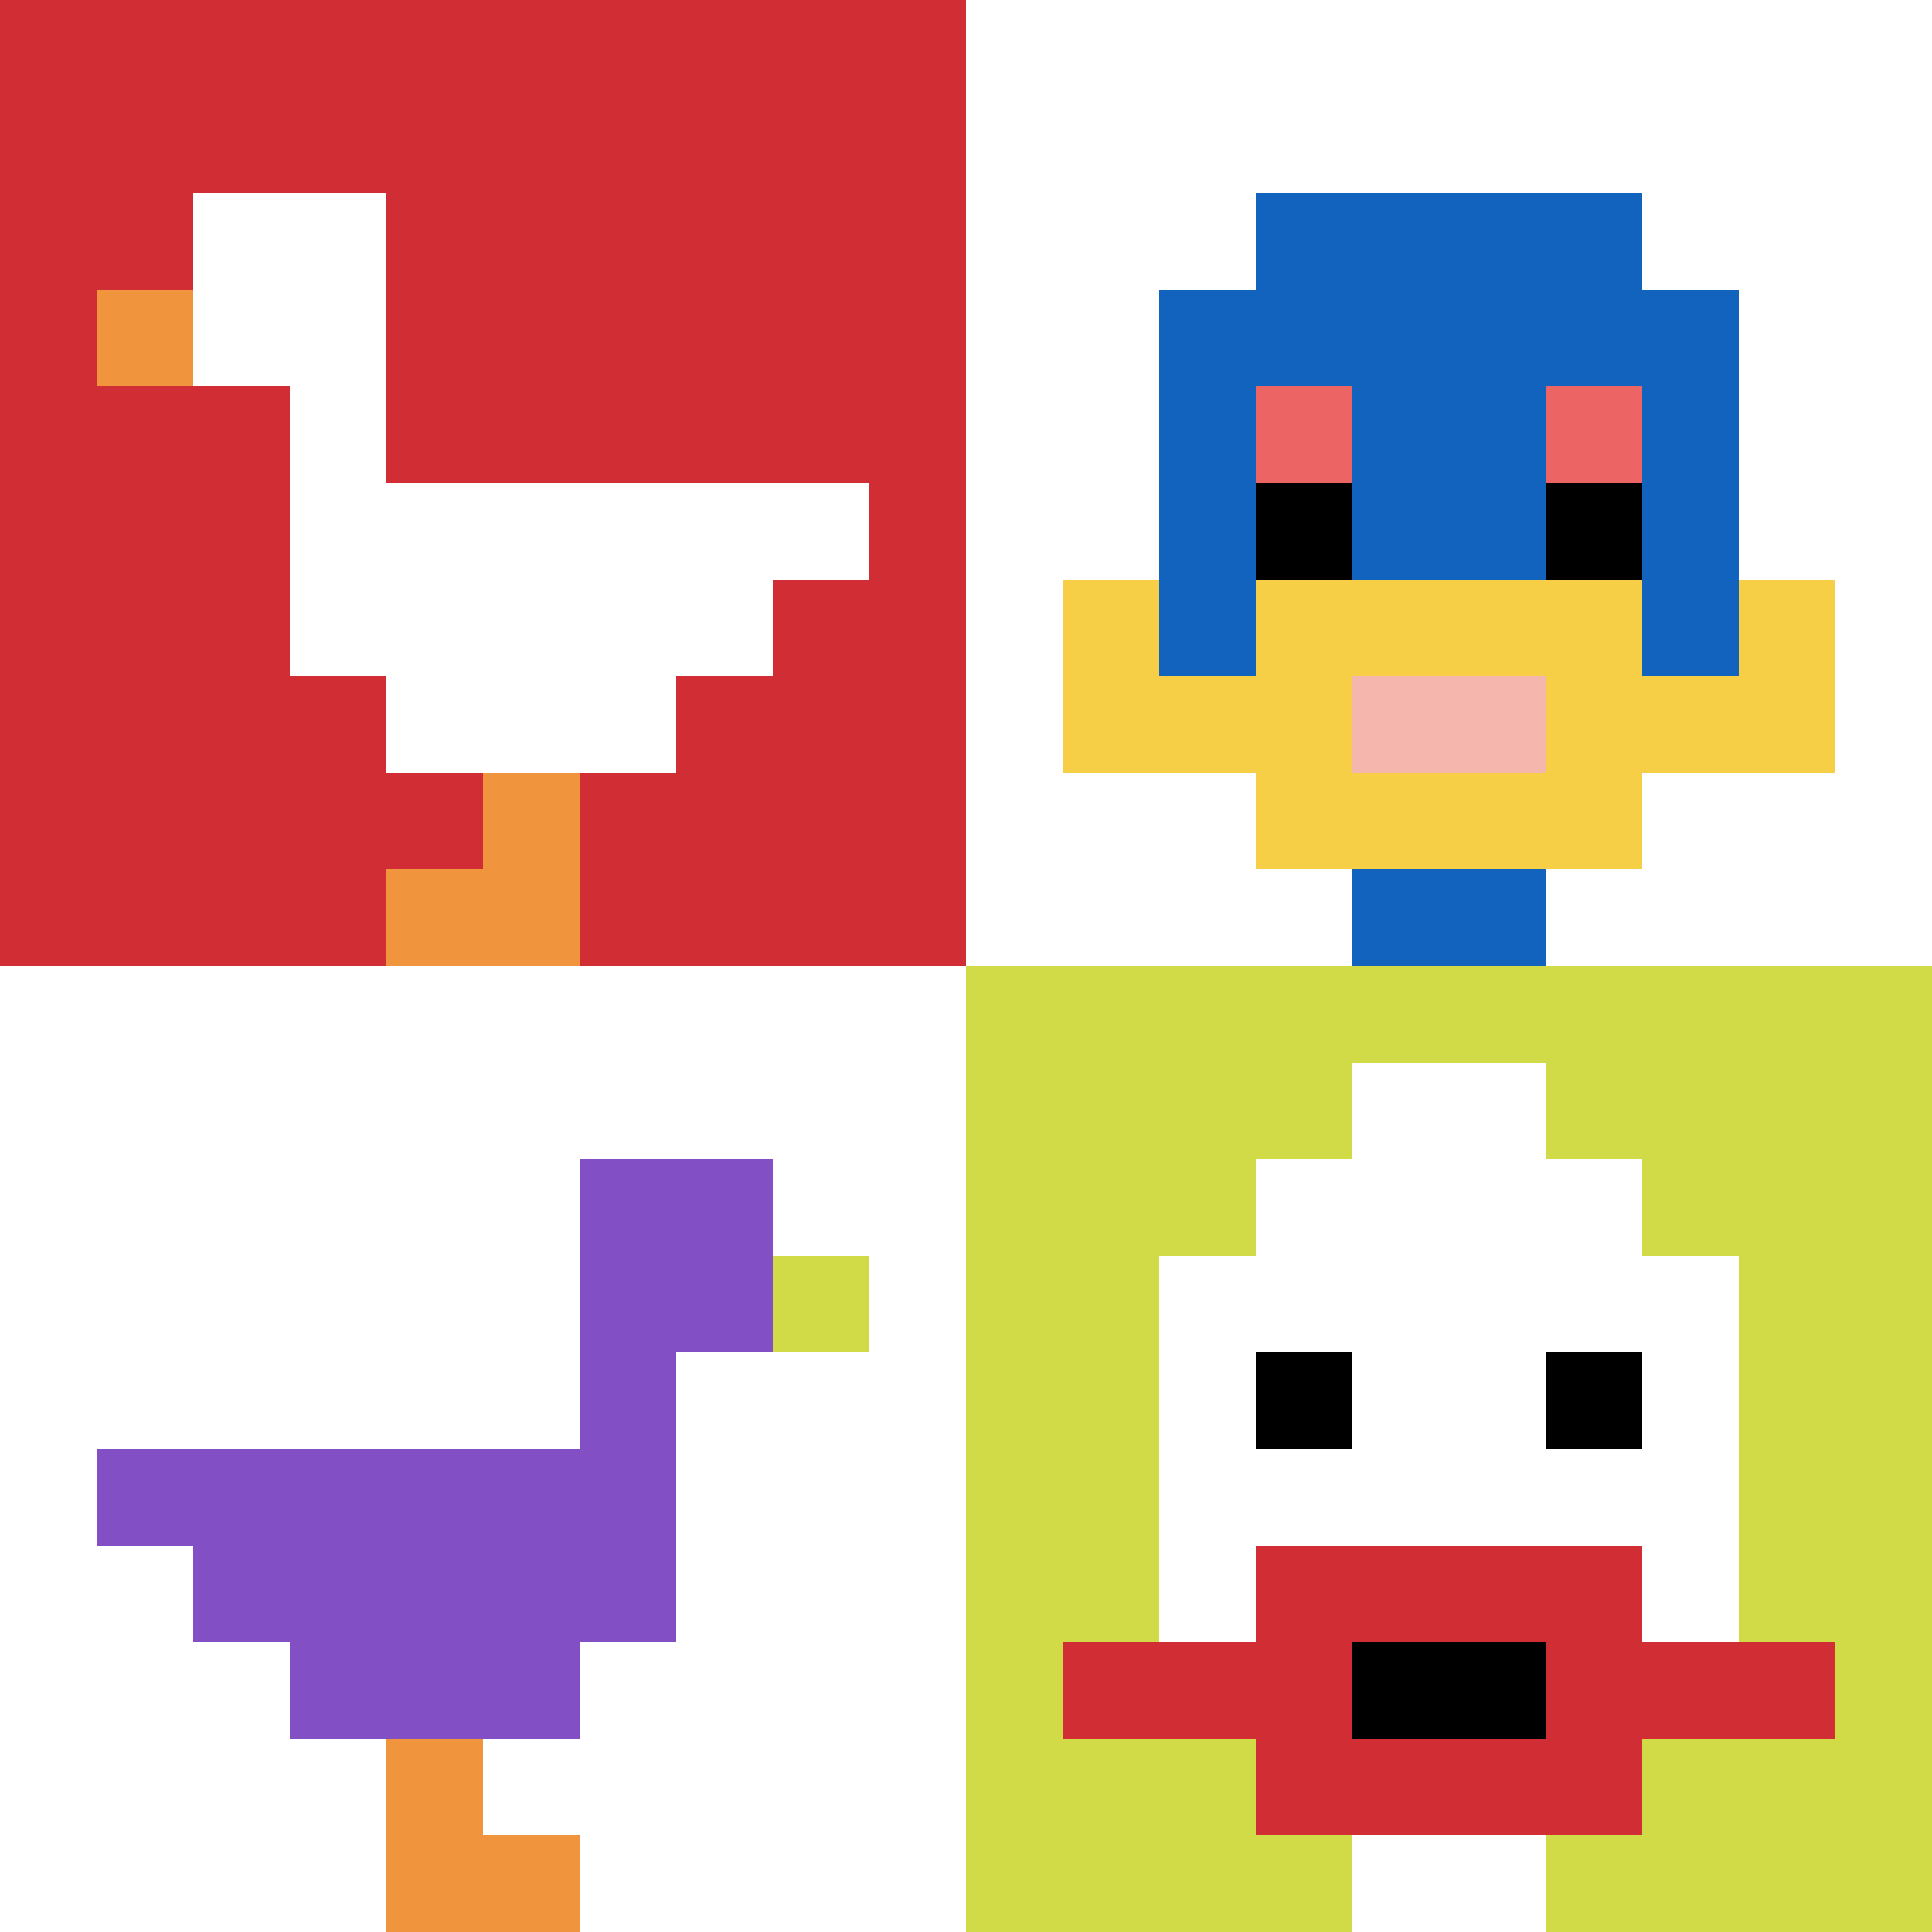
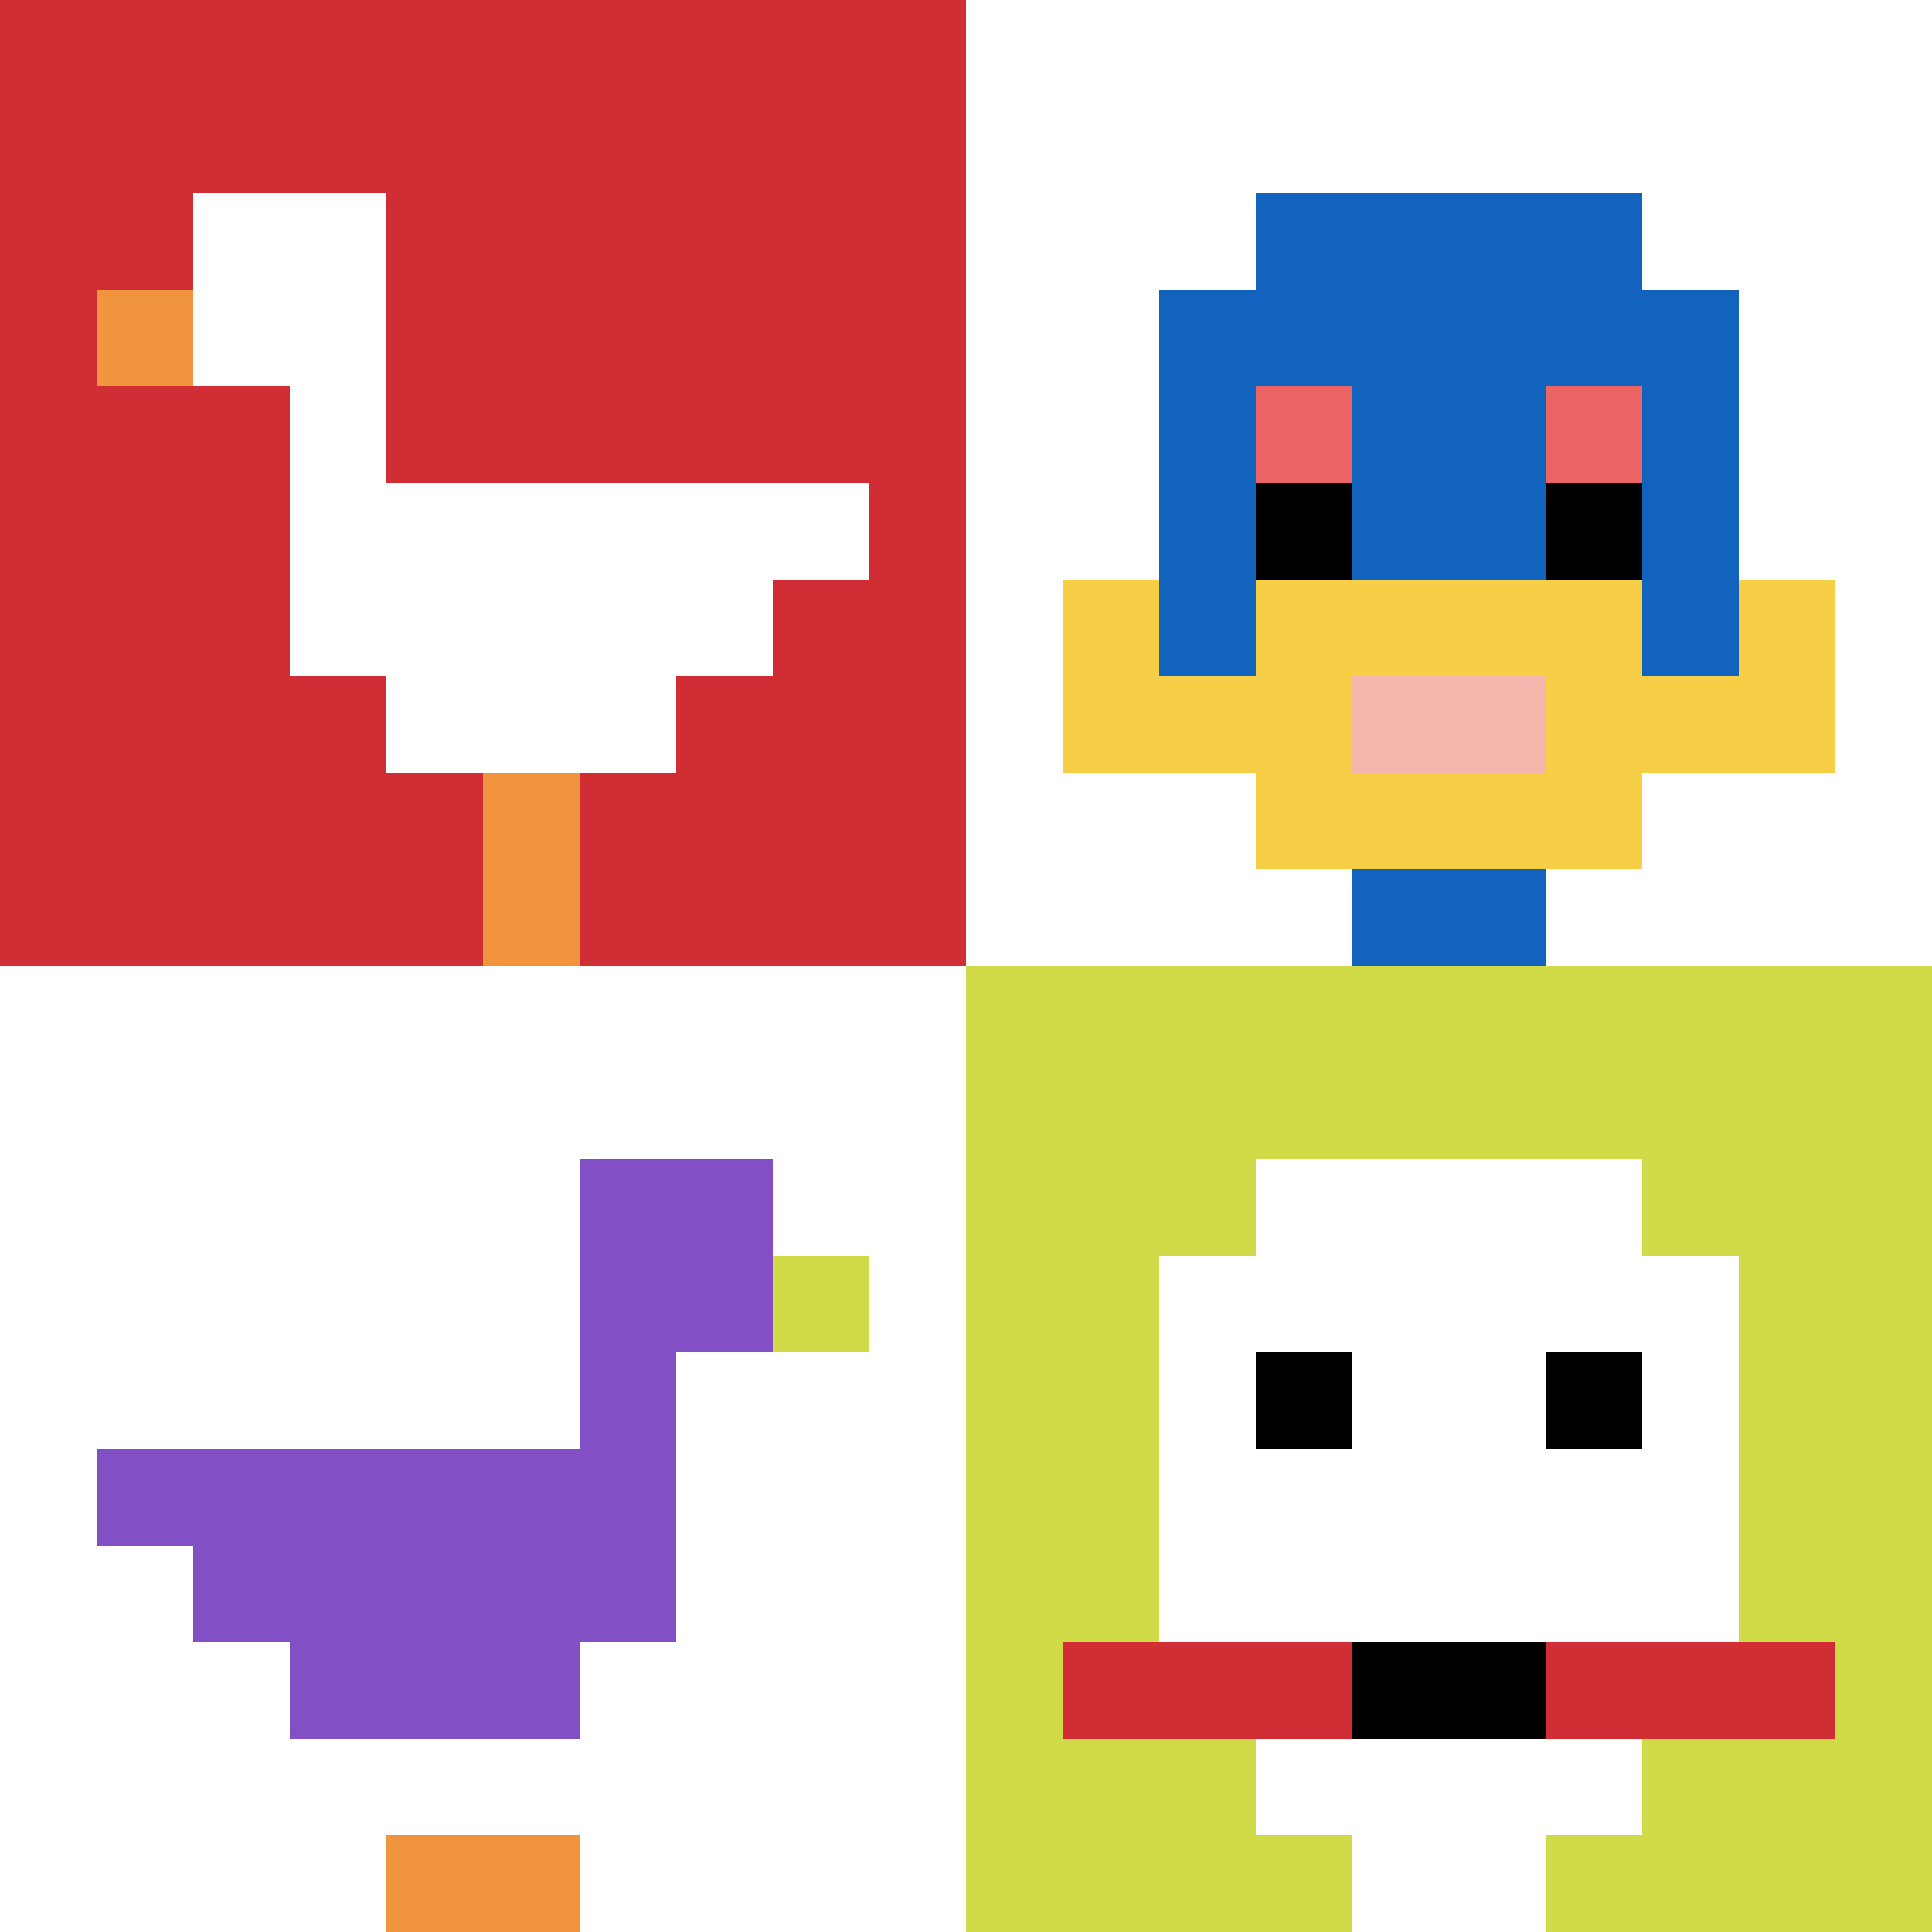
<svg xmlns="http://www.w3.org/2000/svg" version="1.1" width="1239" height="1239">
  <title>'goose-pfp-771717' by Dmitri Cherniak</title>
  <desc>seed=771717
backgroundColor=#ffffff
padding=20
innerPadding=0
timeout=500
dimension=2
border=false
Save=function(){return n.handleSave()}
frame=1

Rendered at Sun Sep 15 2024 21:03:11 GMT+0900 (한국 표준시)
Generated in 2ms
</desc>
  <defs />
  <rect width="100%" height="100%" fill="#ffffff" />
  <g>
    <g id="0-0">
      <rect x="0" y="0" height="619.5" width="619.5" fill="#D12D35" />
      <g>
        <rect id="0-0-2-2-2-2" x="123.9" y="123.9" width="123.9" height="123.9" fill="#ffffff" />
        <rect id="0-0-3-2-1-4" x="185.85" y="123.9" width="61.95" height="247.8" fill="#ffffff" />
        <rect id="0-0-4-5-5-1" x="247.8" y="309.75" width="309.75" height="61.95" fill="#ffffff" />
        <rect id="0-0-3-5-5-2" x="185.85" y="309.75" width="309.75" height="123.9" fill="#ffffff" />
        <rect id="0-0-4-5-3-3" x="247.8" y="309.75" width="185.85" height="185.85" fill="#ffffff" />
        <rect id="0-0-1-3-1-1" x="61.95" y="185.85" width="61.95" height="61.95" fill="#F0943E" />
        <rect id="0-0-5-8-1-2" x="309.75" y="495.6" width="61.95" height="123.9" fill="#F0943E" />
-         <rect id="0-0-4-9-2-1" x="247.8" y="557.55" width="123.9" height="61.95" fill="#F0943E" />
      </g>
      <rect x="0" y="0" stroke="white" stroke-width="0" height="619.5" width="619.5" fill="none" />
    </g>
    <g id="1-0">
      <rect x="619.5" y="0" height="619.5" width="619.5" fill="#ffffff" />
      <g>
        <rect id="619.5-0-3-2-4-7" x="805.35" y="123.9" width="247.8" height="433.65" fill="#1263BD" />
        <rect id="619.5-0-2-3-6-5" x="743.4" y="185.85" width="371.7" height="309.75" fill="#1263BD" />
        <rect id="619.5-0-4-8-2-2" x="867.3" y="495.6" width="123.9" height="123.9" fill="#1263BD" />
        <rect id="619.5-0-1-7-8-1" x="681.45" y="433.65" width="495.6" height="61.95" fill="#F7CF46" />
        <rect id="619.5-0-3-6-4-3" x="805.35" y="371.7" width="247.8" height="185.85" fill="#F7CF46" />
        <rect id="619.5-0-4-7-2-1" x="867.3" y="433.65" width="123.9" height="61.95" fill="#F4B6AD" />
        <rect id="619.5-0-1-6-1-2" x="681.45" y="371.7" width="61.95" height="123.9" fill="#F7CF46" />
        <rect id="619.5-0-8-6-1-2" x="1115.1" y="371.7" width="61.95" height="123.9" fill="#F7CF46" />
        <rect id="619.5-0-3-4-1-1" x="805.35" y="247.8" width="61.95" height="61.95" fill="#EC6463" />
        <rect id="619.5-0-6-4-1-1" x="991.2" y="247.8" width="61.95" height="61.95" fill="#EC6463" />
        <rect id="619.5-0-3-5-1-1" x="805.35" y="309.75" width="61.95" height="61.95" fill="#000000" />
        <rect id="619.5-0-6-5-1-1" x="991.2" y="309.75" width="61.95" height="61.95" fill="#000000" />
      </g>
      <rect x="619.5" y="0" stroke="white" stroke-width="0" height="619.5" width="619.5" fill="none" />
    </g>
    <g id="0-1">
      <rect x="0" y="619.5" height="619.5" width="619.5" fill="#ffffff" />
      <g>
        <rect id="0-619.5-6-2-2-2" x="371.7" y="743.4" width="123.9" height="123.9" fill="#834FC4" />
        <rect id="0-619.5-6-2-1-4" x="371.7" y="743.4" width="61.95" height="247.8" fill="#834FC4" />
        <rect id="0-619.5-1-5-5-1" x="61.95" y="929.25" width="309.75" height="61.95" fill="#834FC4" />
        <rect id="0-619.5-2-5-5-2" x="123.9" y="929.25" width="309.75" height="123.9" fill="#834FC4" />
        <rect id="0-619.5-3-5-3-3" x="185.85" y="929.25" width="185.85" height="185.85" fill="#834FC4" />
        <rect id="0-619.5-8-3-1-1" x="495.6" y="805.35" width="61.95" height="61.95" fill="#D1DB47" />
-         <rect id="0-619.5-4-8-1-2" x="247.8" y="1115.1" width="61.95" height="123.9" fill="#F0943E" />
        <rect id="0-619.5-4-9-2-1" x="247.8" y="1177.05" width="123.9" height="61.95" fill="#F0943E" />
      </g>
      <rect x="0" y="619.5" stroke="white" stroke-width="0" height="619.5" width="619.5" fill="none" />
    </g>
    <g id="1-1">
      <rect x="619.5" y="619.5" height="619.5" width="619.5" fill="#D1DB47" />
      <g>
        <rect id="619.5-619.5-3-2-4-7" x="805.35" y="743.4" width="247.8" height="433.65" fill="#ffffff" />
        <rect id="619.5-619.5-2-3-6-5" x="743.4" y="805.35" width="371.7" height="309.75" fill="#ffffff" />
        <rect id="619.5-619.5-4-8-2-2" x="867.3" y="1115.1" width="123.9" height="123.9" fill="#ffffff" />
        <rect id="619.5-619.5-1-7-8-1" x="681.45" y="1053.15" width="495.6" height="61.95" fill="#D12D35" />
-         <rect id="619.5-619.5-3-6-4-3" x="805.35" y="991.2" width="247.8" height="185.85" fill="#D12D35" />
        <rect id="619.5-619.5-4-7-2-1" x="867.3" y="1053.15" width="123.9" height="61.95" fill="#000000" />
        <rect id="619.5-619.5-3-4-1-1" x="805.35" y="867.3" width="61.95" height="61.95" fill="#000000" />
        <rect id="619.5-619.5-6-4-1-1" x="991.2" y="867.3" width="61.95" height="61.95" fill="#000000" />
-         <rect id="619.5-619.5-4-1-2-2" x="867.3" y="681.45" width="123.9" height="123.9" fill="#ffffff" />
      </g>
      <rect x="619.5" y="619.5" stroke="white" stroke-width="0" height="619.5" width="619.5" fill="none" />
    </g>
  </g>
</svg>